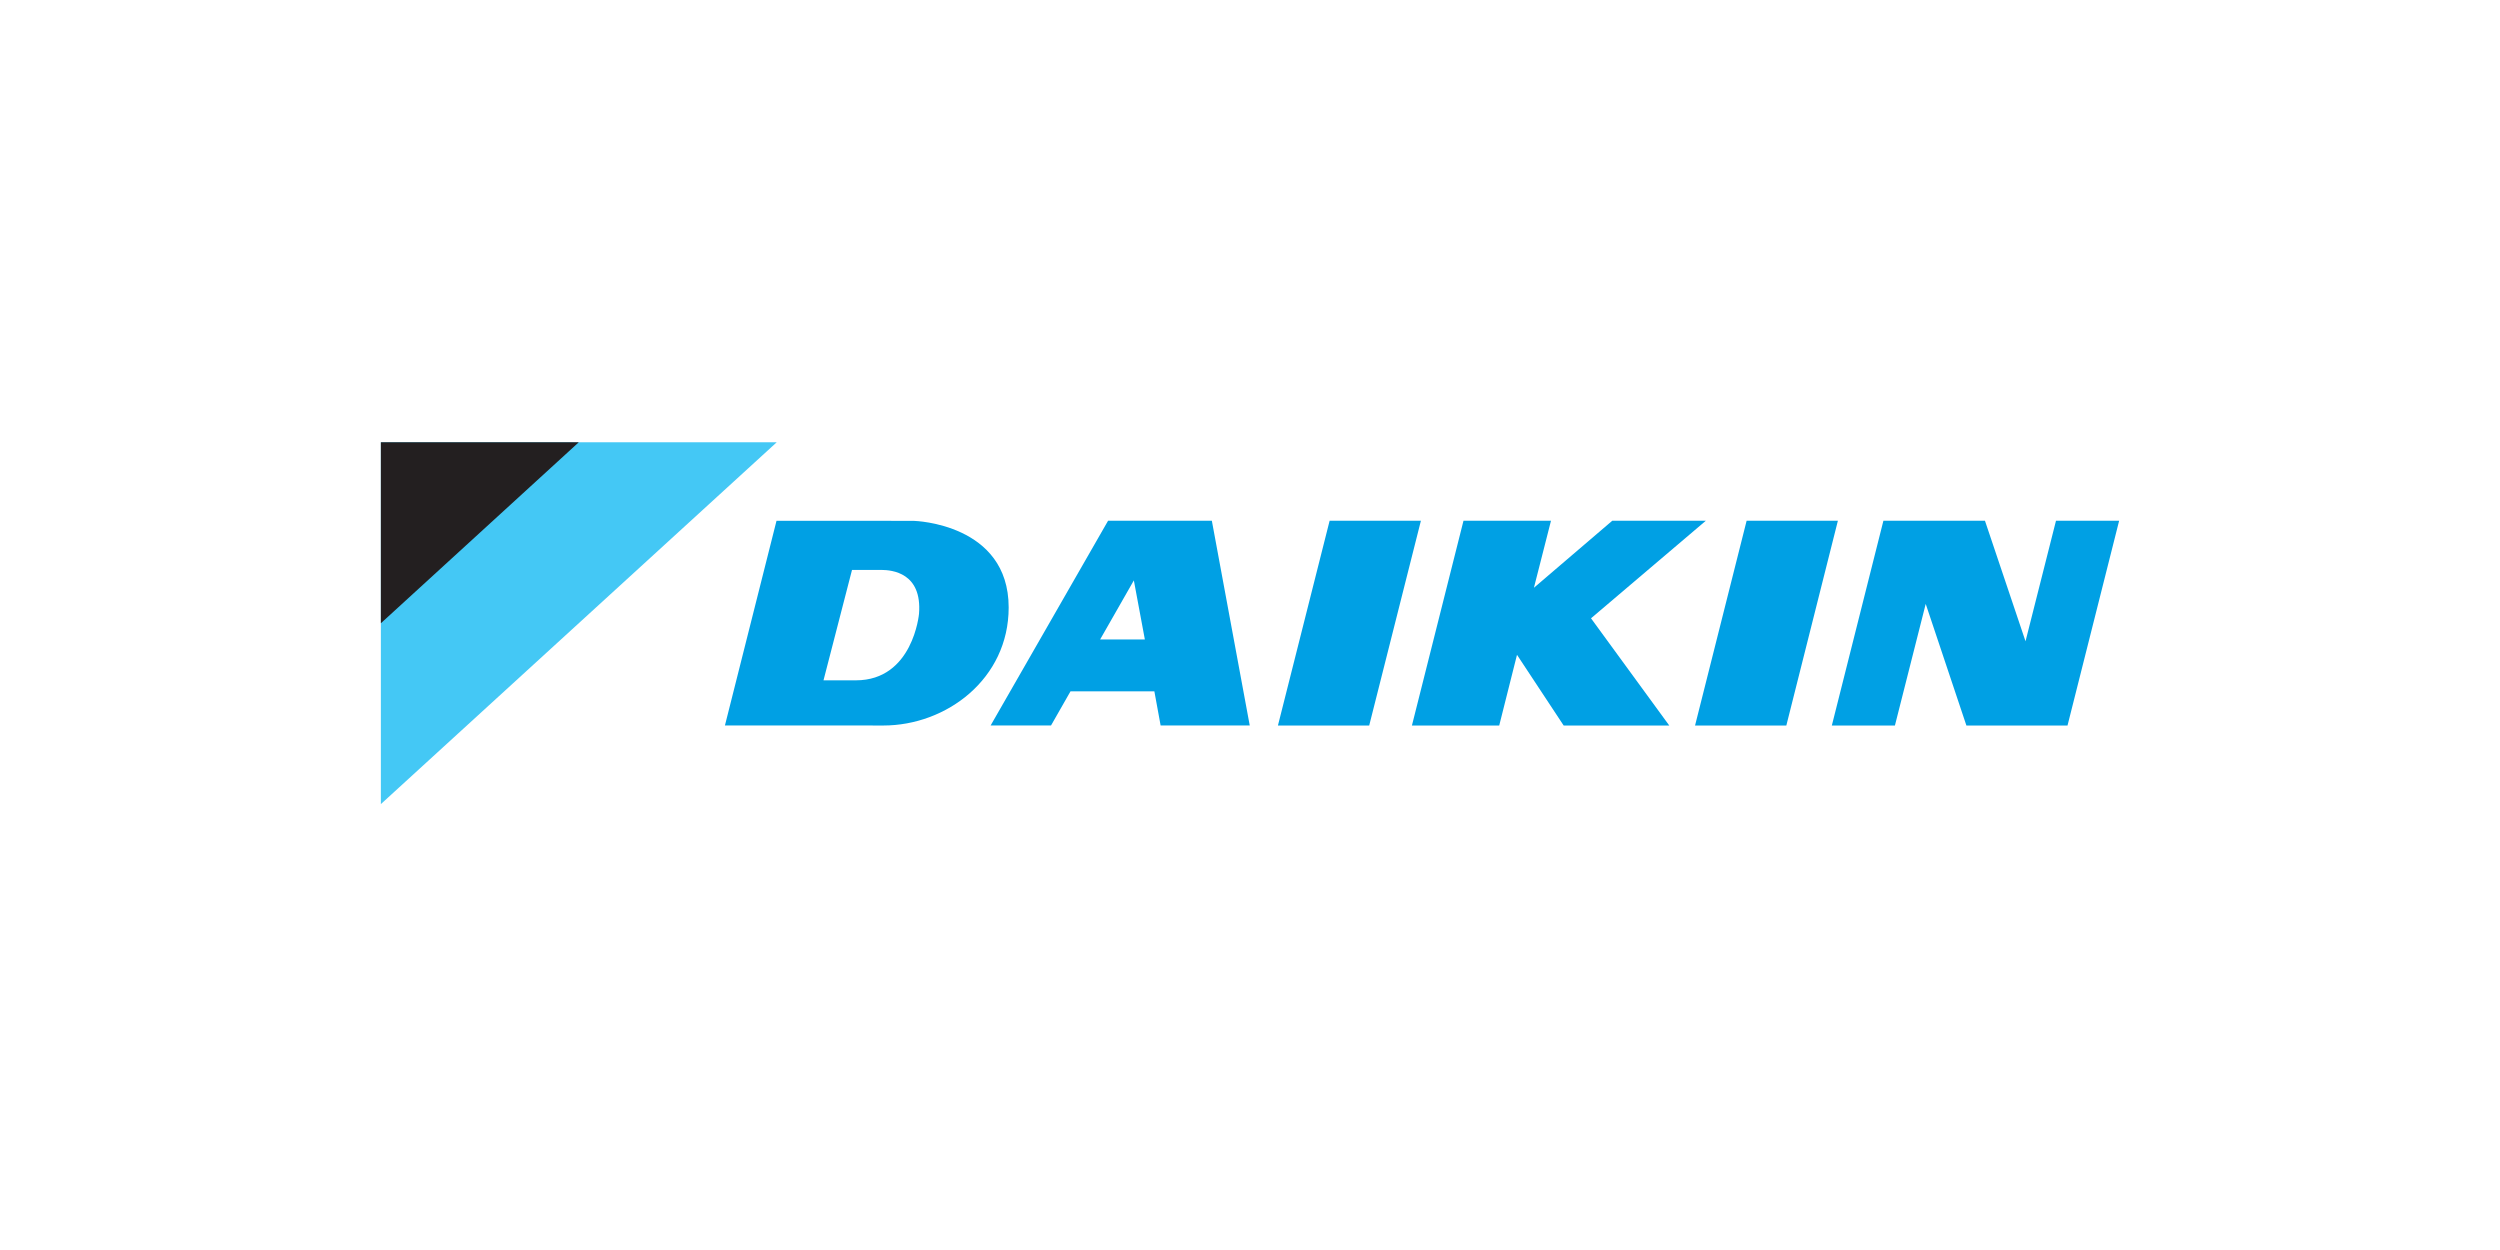
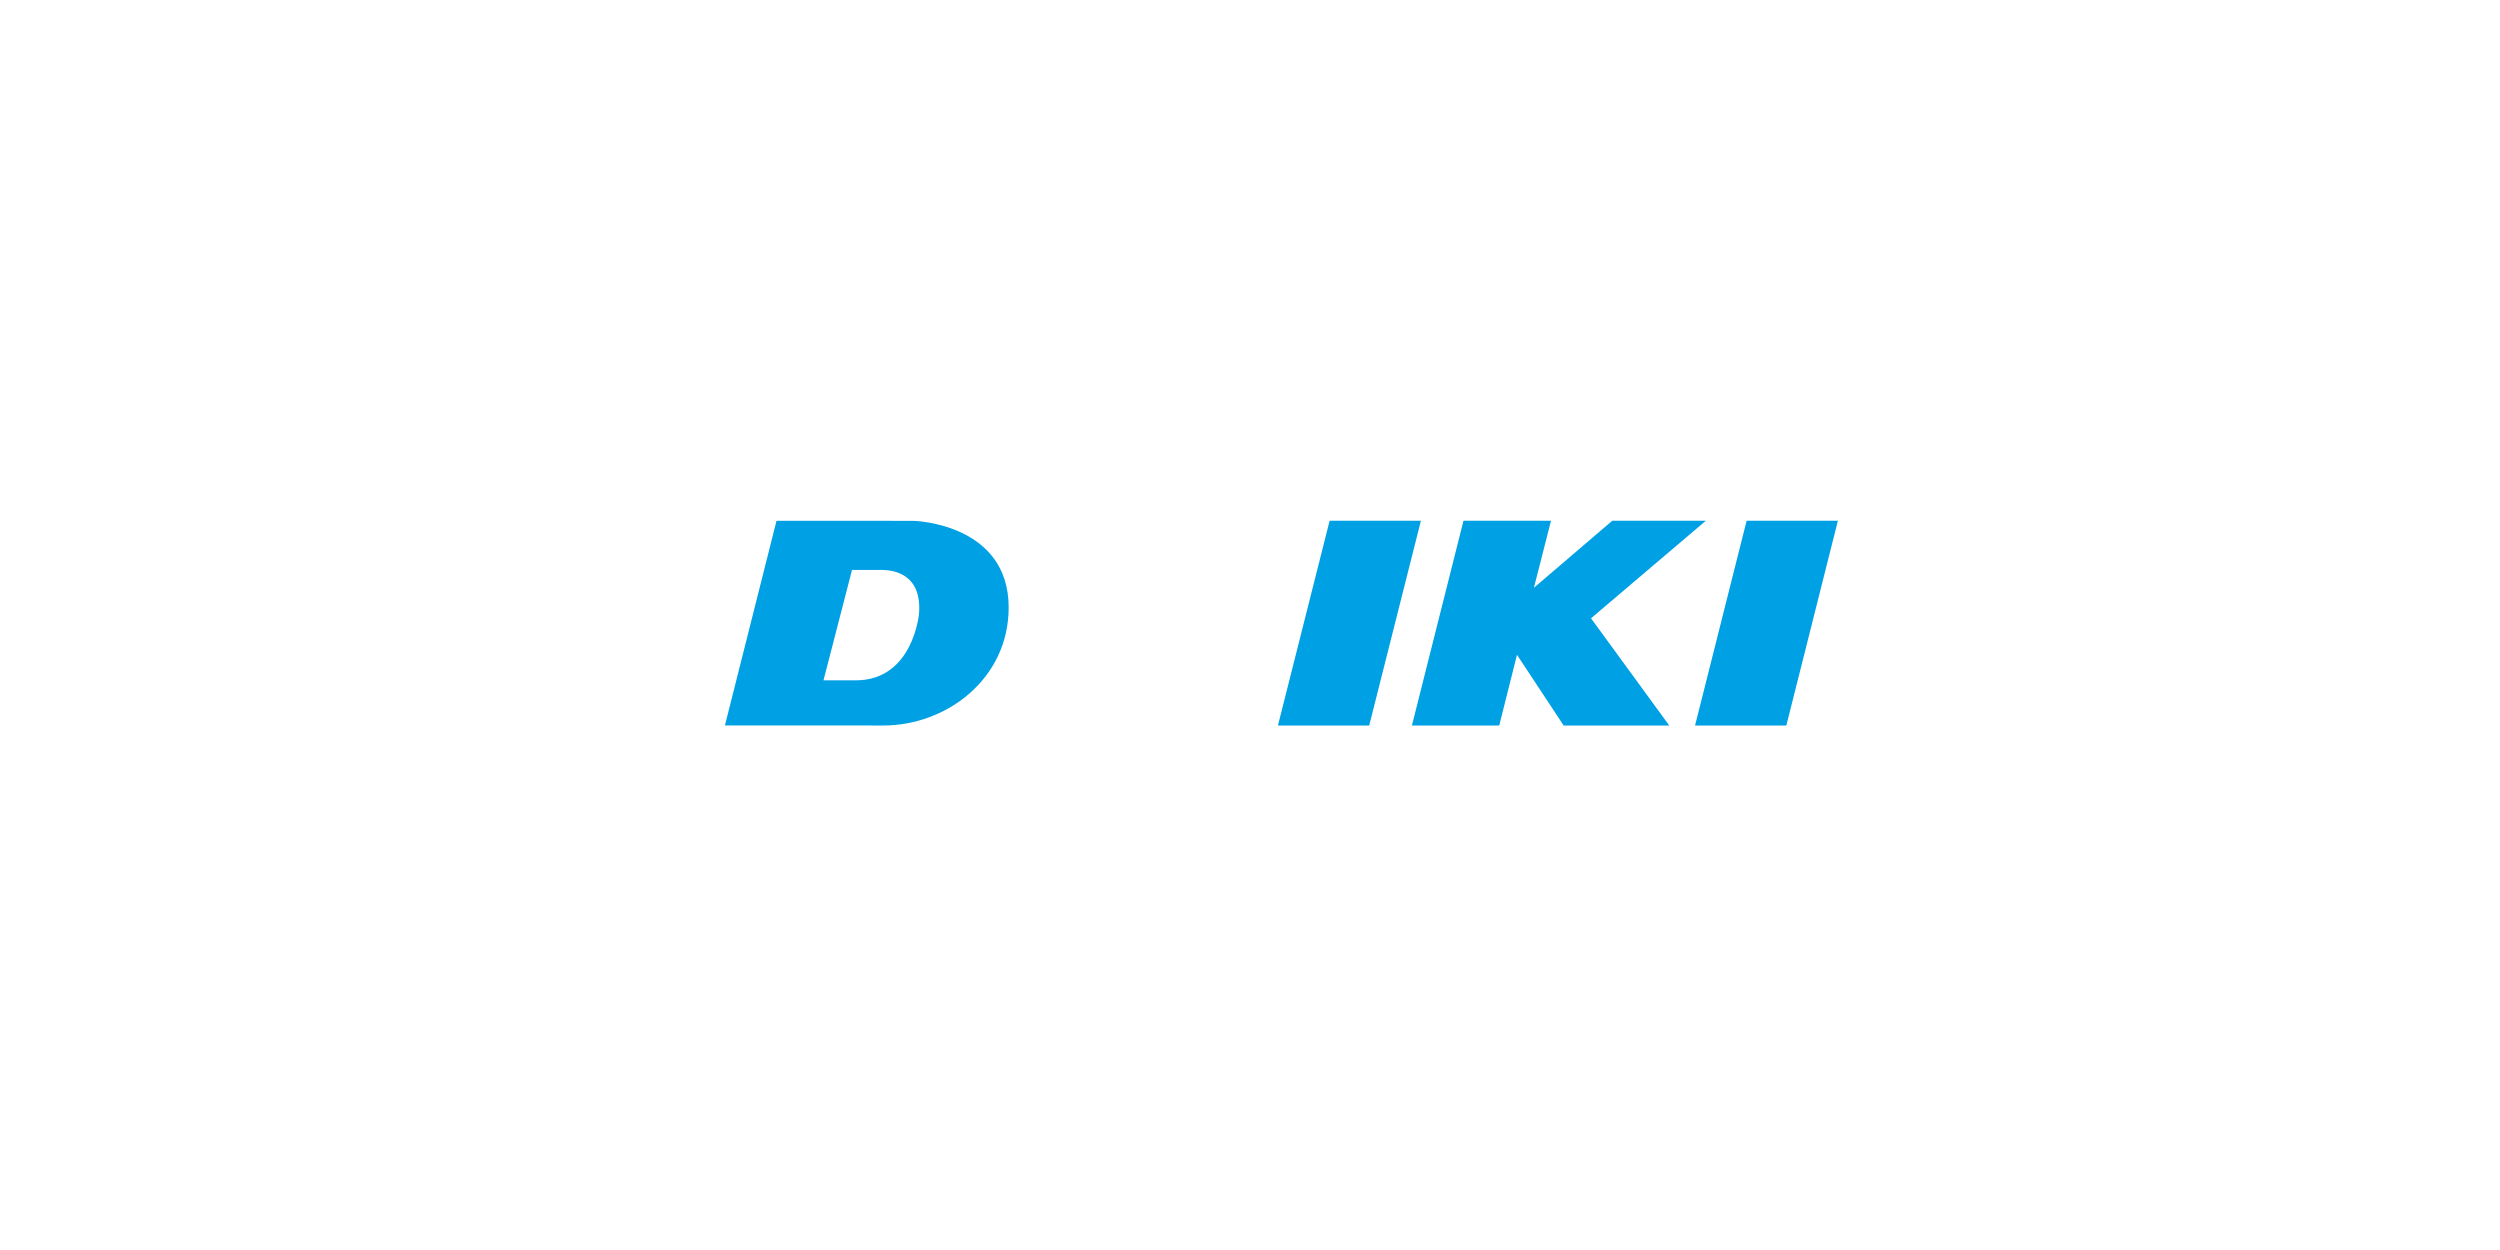
<svg xmlns="http://www.w3.org/2000/svg" width="200" zoomAndPan="magnify" viewBox="0 0 150 75" height="100" preserveAspectRatio="xMidYMid meet" version="1.0">
  <defs>
    <clipPath id="3c4b5f43fd">
-       <path d="M 22.5 26.141 L 47 26.141 L 47 48.641 L 22.5 48.641 Z M 22.5 26.141 " clip-rule="nonzero" />
-     </clipPath>
+       </clipPath>
    <clipPath id="fa75c0c83e">
      <path d="M 22.5 26.141 L 35 26.141 L 35 38 L 22.5 38 Z M 22.5 26.141 " clip-rule="nonzero" />
    </clipPath>
    <clipPath id="f3f98a4f96">
-       <path d="M 109 31 L 127.5 31 L 127.5 44 L 109 44 Z M 109 31 " clip-rule="nonzero" />
-     </clipPath>
+       </clipPath>
  </defs>
  <g clip-path="url(#3c4b5f43fd)">
-     <path fill="#44c8f5" d="M 46.605 26.535 L 22.852 26.535 L 22.852 48.246 L 46.605 26.535 " fill-opacity="1" fill-rule="nonzero" />
-   </g>
+     </g>
  <g clip-path="url(#fa75c0c83e)">
-     <path fill="#231f20" d="M 34.727 26.535 L 22.852 26.535 L 22.852 37.395 L 34.727 26.535 " fill-opacity="1" fill-rule="nonzero" />
-   </g>
+     </g>
  <path fill="#00a0e4" d="M 79.777 31.246 L 76.676 43.531 L 82.152 43.531 L 85.254 31.246 L 79.777 31.246 " fill-opacity="1" fill-rule="nonzero" />
-   <path fill="#00a0e4" d="M 67.262 38.367 L 66.008 38.367 L 68.031 34.824 L 68.691 38.367 Z M 66.484 31.246 L 59.438 43.527 L 63.062 43.527 L 64.23 41.48 L 69.262 41.48 L 69.637 43.527 L 74.984 43.527 L 72.711 31.246 L 66.484 31.246 " fill-opacity="1" fill-rule="nonzero" />
  <path fill="#00a0e4" d="M 104.797 31.246 L 101.703 43.531 L 107.18 43.531 L 110.273 31.246 L 104.797 31.246 " fill-opacity="1" fill-rule="nonzero" />
  <path fill="#00a0e4" d="M 102.348 31.246 L 96.734 31.246 L 92.035 35.266 L 93.059 31.246 L 87.809 31.246 L 84.715 43.531 L 89.953 43.531 L 91.02 39.289 L 93.82 43.531 L 100.156 43.531 L 95.461 37.098 L 102.348 31.246 " fill-opacity="1" fill-rule="nonzero" />
  <path fill="#00a0e4" d="M 55.141 36.828 C 55.141 36.828 54.785 40.82 51.352 40.82 L 49.41 40.82 L 51.121 34.195 L 52.883 34.195 C 53.512 34.199 55.336 34.359 55.141 36.828 Z M 54.859 31.254 L 53.445 31.25 L 46.59 31.25 L 43.496 43.527 L 50.305 43.527 L 52.996 43.531 C 56.789 43.531 60.52 40.734 60.52 36.449 C 60.52 31.41 54.859 31.254 54.859 31.254 " fill-opacity="1" fill-rule="nonzero" />
  <g clip-path="url(#f3f98a4f96)">
    <path fill="#00a0e4" d="M 123.359 31.246 L 121.531 38.477 L 119.098 31.246 L 113.004 31.246 L 109.91 43.531 L 113.695 43.531 L 115.543 36.234 L 117.984 43.531 L 124.051 43.531 L 127.148 31.246 L 123.359 31.246 " fill-opacity="1" fill-rule="nonzero" />
  </g>
</svg>